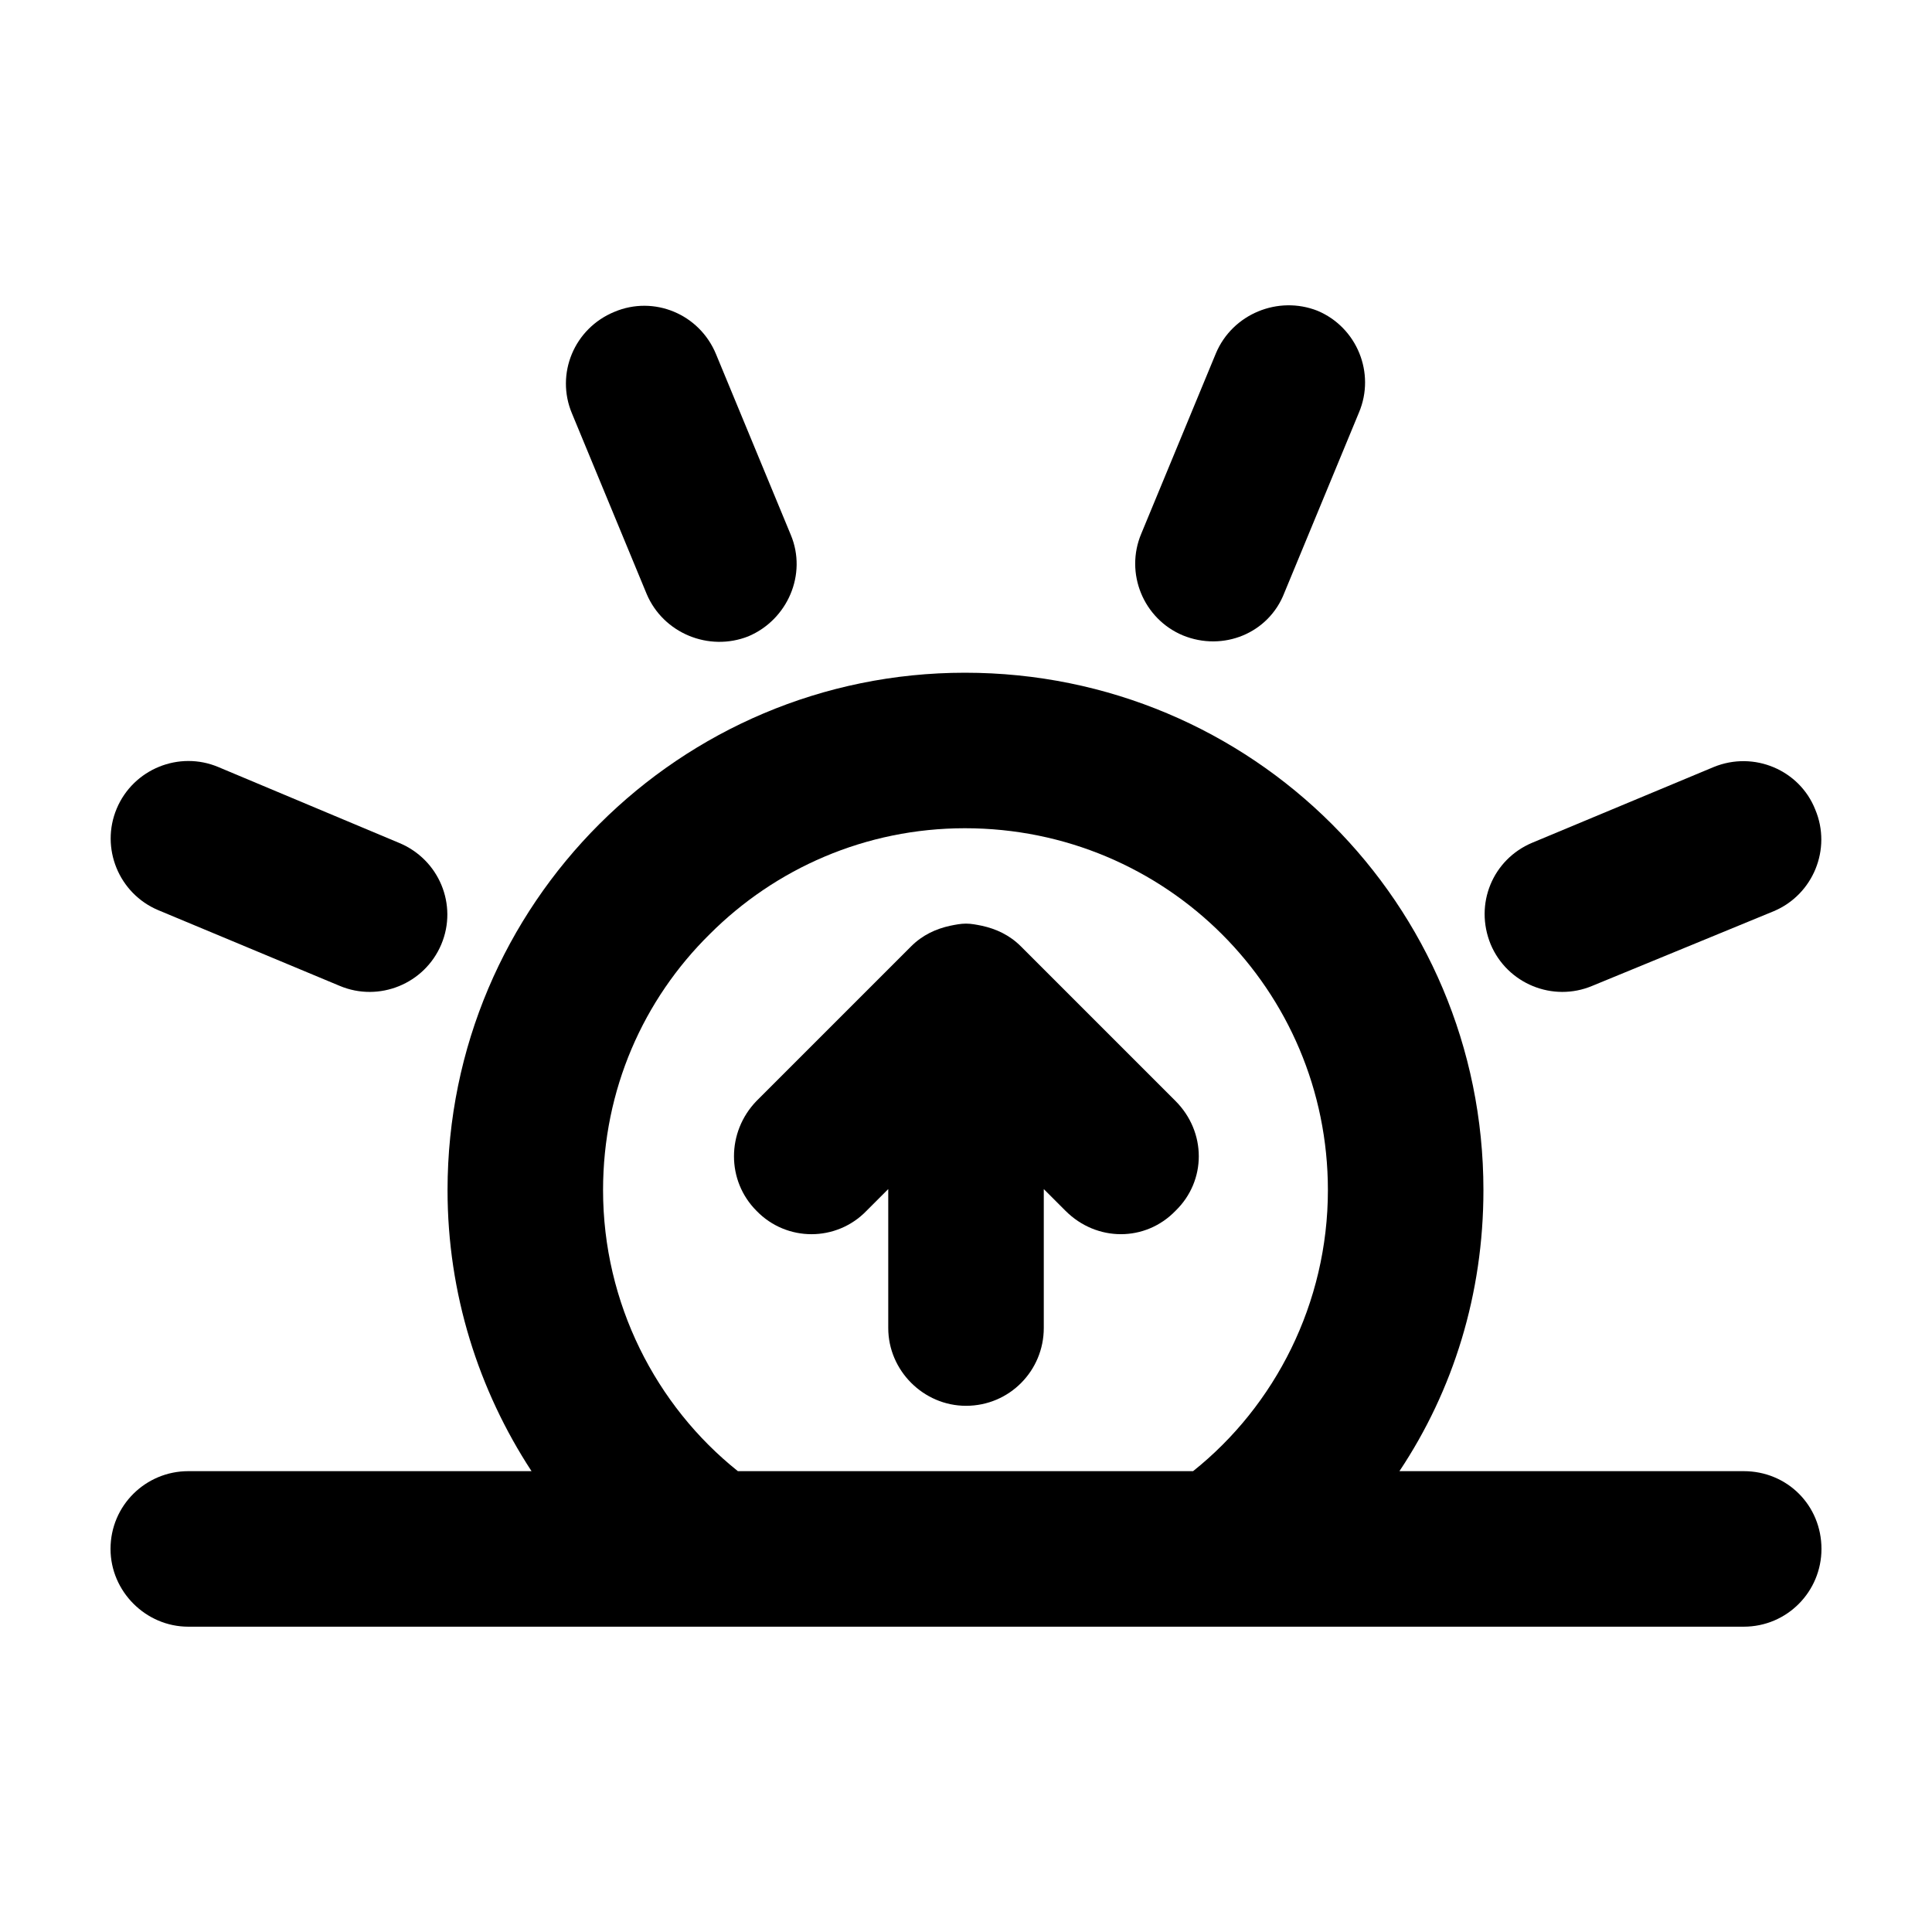
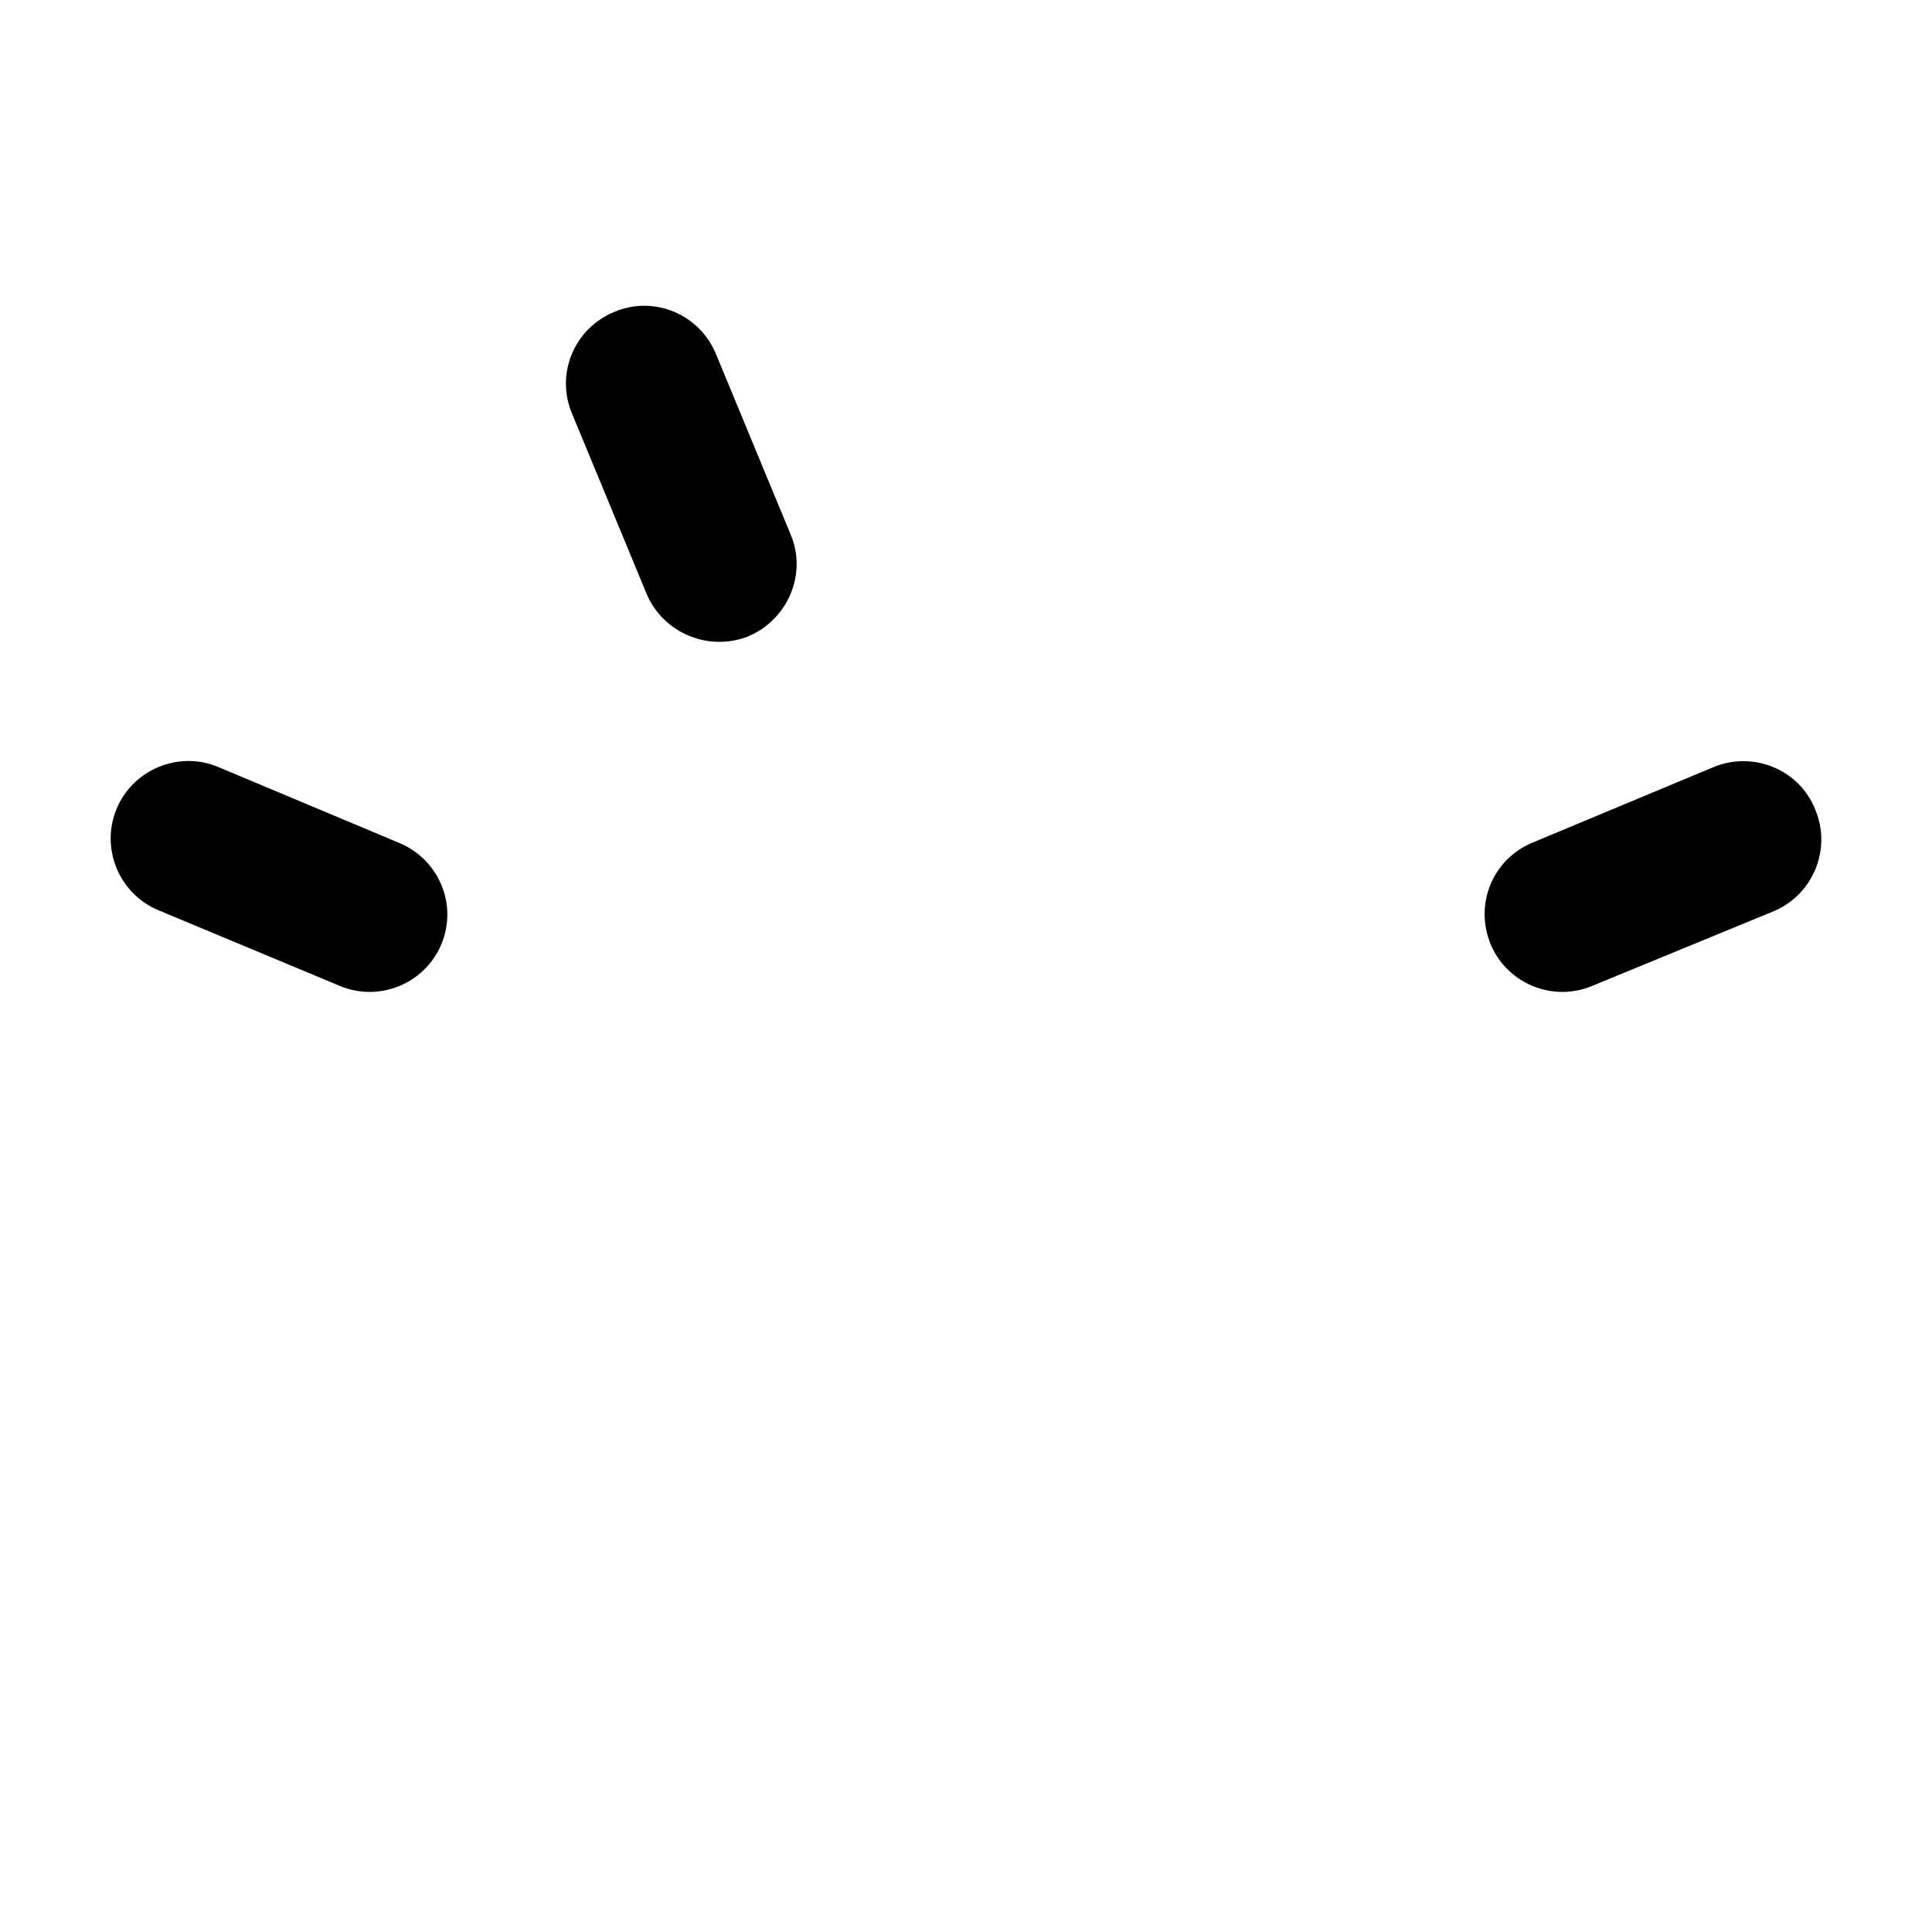
<svg xmlns="http://www.w3.org/2000/svg" fill="#000000" width="800px" height="800px" version="1.1" viewBox="144 144 512 512">
  <g>
-     <path d="m344.49 464.89c-7.969-7.969-7.969-20.883 0-29.129l40.945-40.945c3.023-3.023 6.594-4.672 10.445-5.496 1.375-0.277 2.746-0.551 4.121-0.551s2.746 0.277 4.121 0.551c3.848 0.828 7.422 2.473 10.445 5.496l40.945 40.945c8.242 8.242 8.242 21.16 0 29.129-7.969 8.242-20.883 8.242-29.129 0l-5.769-5.769v36.824c0 11.266-9.07 20.609-20.609 20.609-11.266 0-20.609-9.344-20.609-20.609v-36.824l-5.769 5.769c-7.977 8.246-21.164 8.246-29.137 0z" />
-     <path d="m339.54 533.87h120.64c21.711-17.312 35.727-44.516 35.727-74.473 0-53.035-42.871-95.906-96.184-95.906-26.379 0-50.289 10.715-67.602 28.031-17.59 17.312-28.305 41.223-28.305 67.879 0 29.949 14.016 57.156 35.727 74.469zm127.79 41.219h-273.43c-11.266 0-20.609-9.344-20.609-20.609 0-11.543 9.344-20.609 20.609-20.609h90.961c-14.016-21.438-22.258-46.992-22.258-74.473 0-75.848 61.555-137.12 137.12-137.12 76.121 0 137.4 61.285 137.4 137.12 0 27.484-7.969 53.035-22.258 74.473h91.234c11.543 0 20.609 9.07 20.609 20.609 0 11.266-9.07 20.609-20.609 20.609z" />
    <path d="m539.05 394.27c-4.398-10.715 0.551-22.535 10.992-26.93l48.09-20.062c10.715-4.398 22.809 0.828 26.93 11.266 4.398 10.445-0.551 22.535-10.992 26.93l-48.09 19.785c-10.441 4.402-22.531-0.543-26.93-10.988z" />
-     <path d="m493.16 226.36c10.445 4.398 15.391 16.488 10.992 26.93l-19.785 47.816c-4.121 10.715-16.211 15.664-26.93 11.266-10.445-4.398-15.391-16.488-10.992-26.93l19.785-47.816c4.394-10.441 16.488-15.387 26.93-11.266z" />
    <path d="m315.36 301.38-19.785-47.816c-4.398-10.445 0.551-22.535 11.266-26.93 10.445-4.398 22.535 0.551 26.93 11.266l19.785 47.816c4.398 10.445-0.828 22.535-11.266 26.93-10.441 4.121-22.531-0.828-26.93-11.266z" />
    <path d="m185.93 385.2c-10.445-4.398-15.391-16.488-10.992-26.93 4.398-10.438 16.488-15.391 26.93-10.992l47.816 20.062c10.715 4.398 15.664 16.488 11.266 26.93-4.398 10.445-16.488 15.391-26.93 10.992z" />
  </g>
</svg>